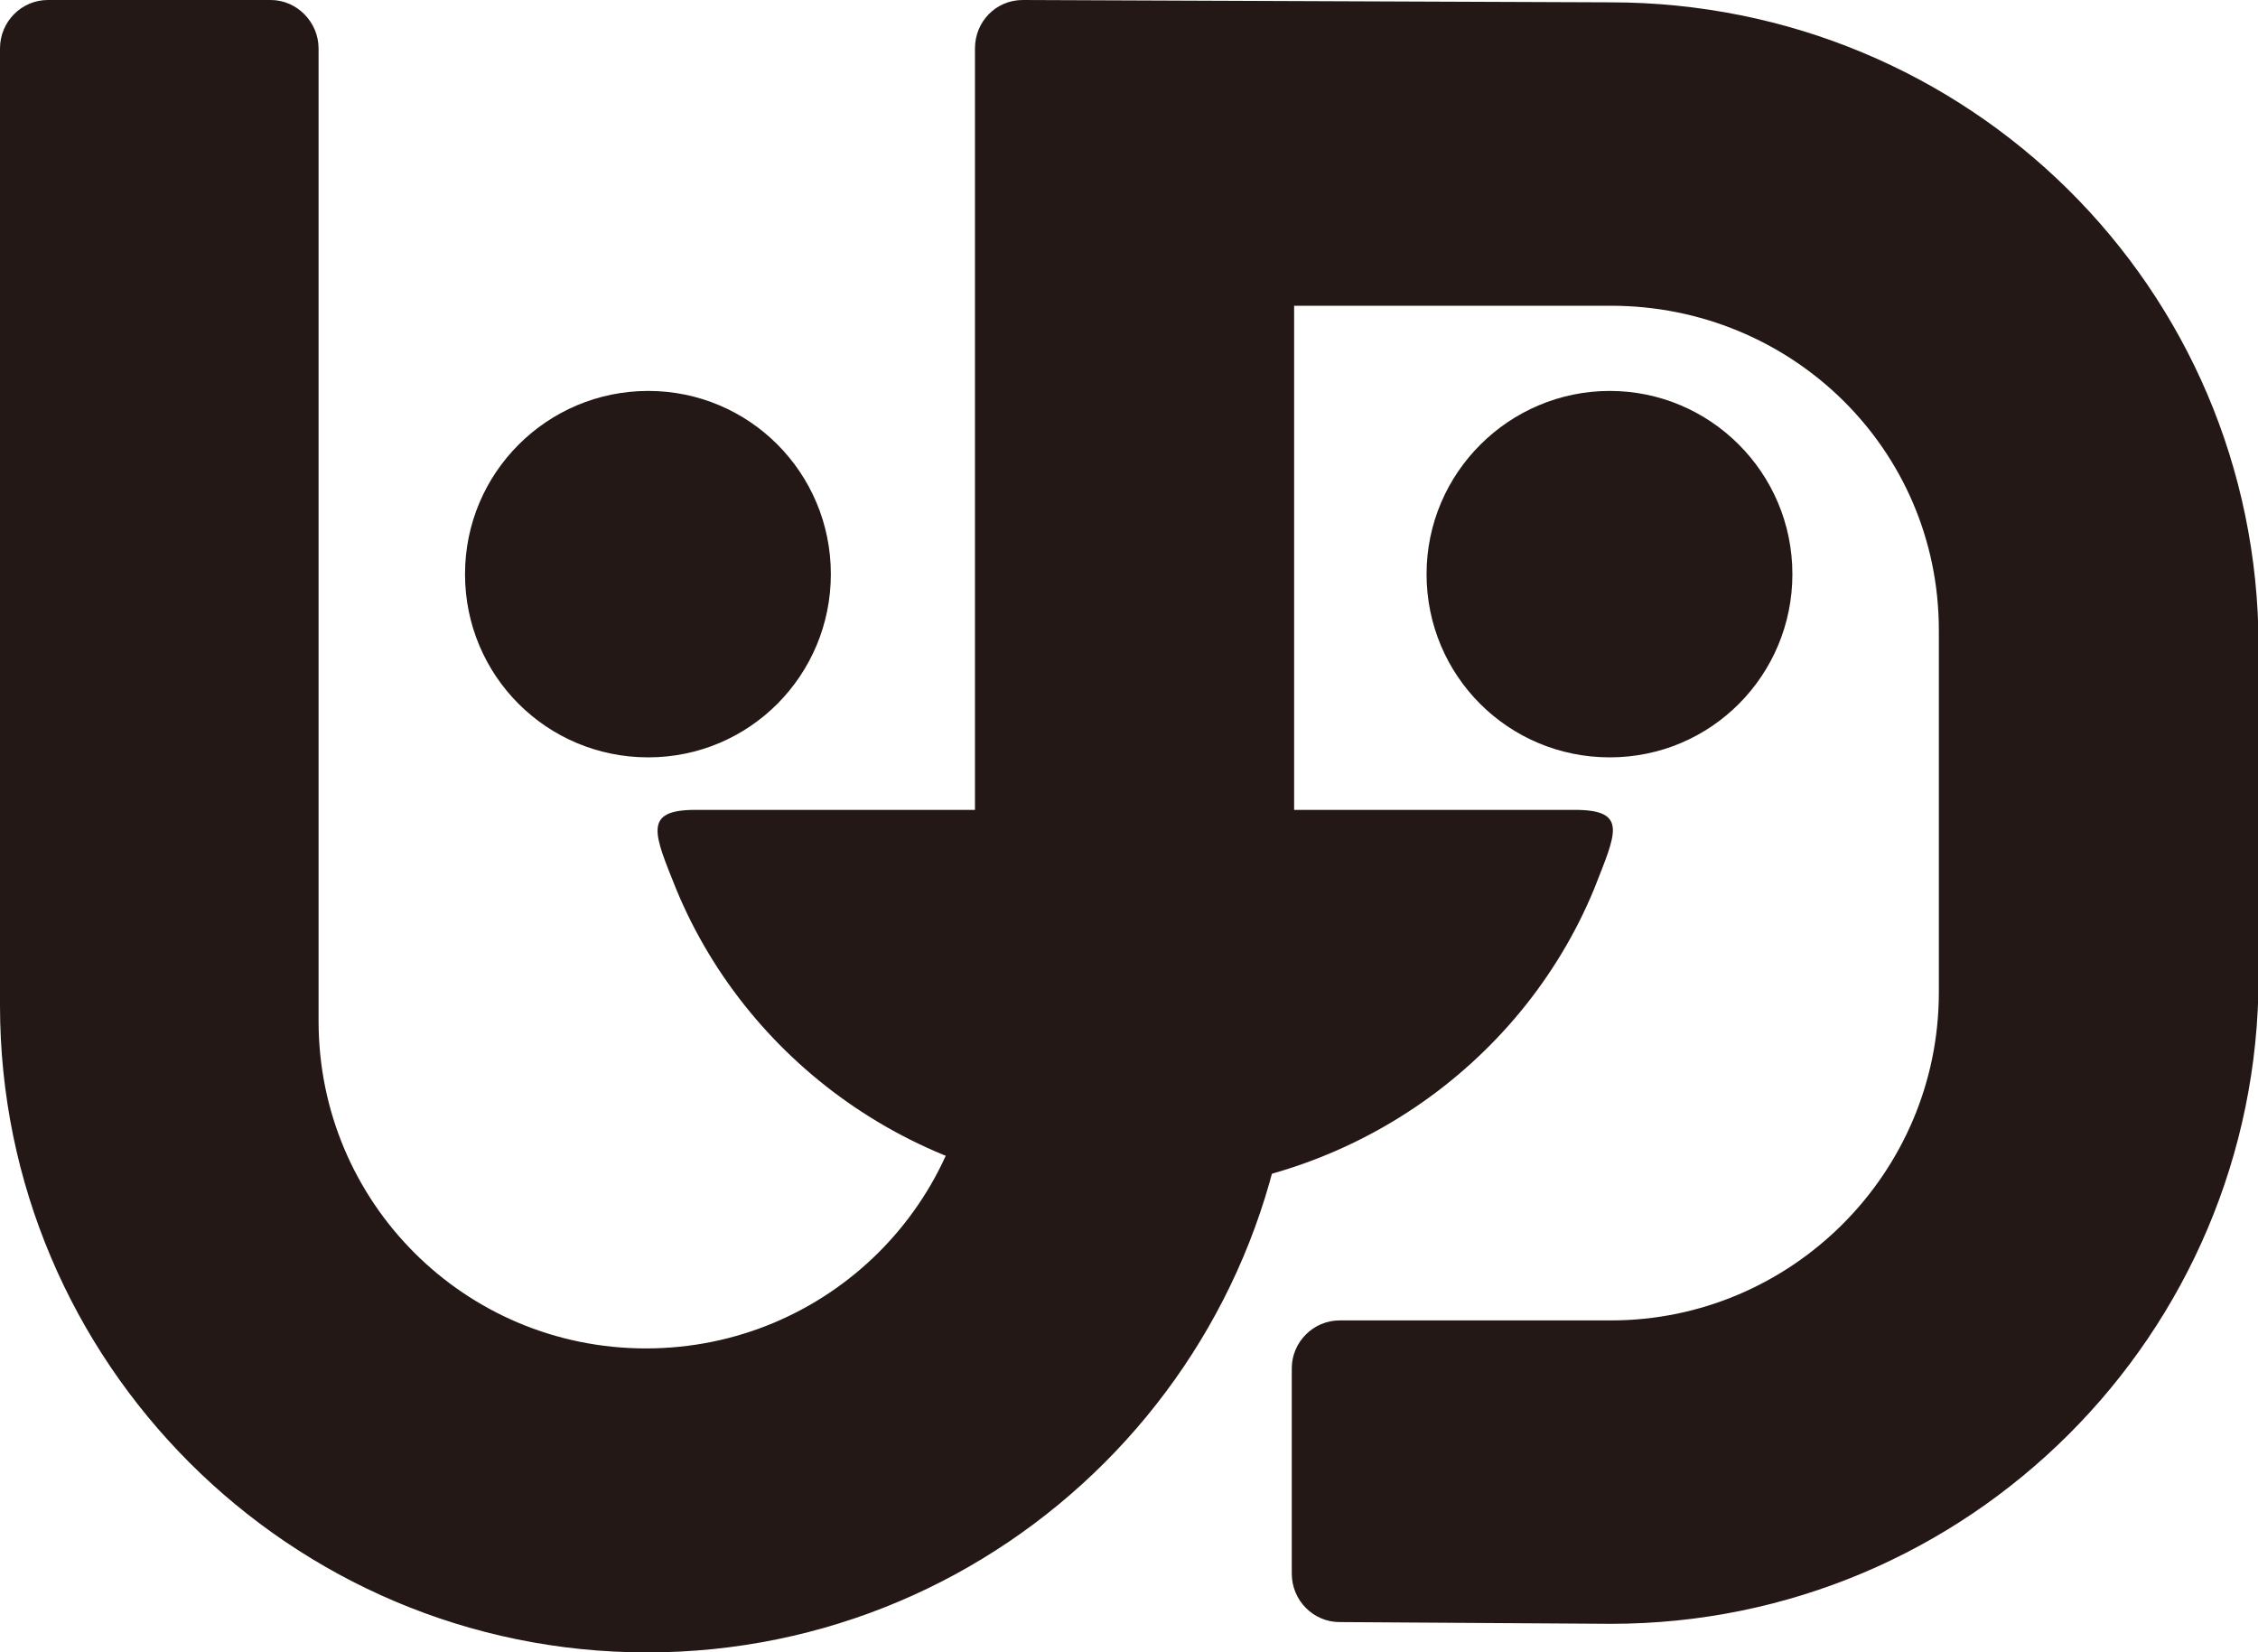
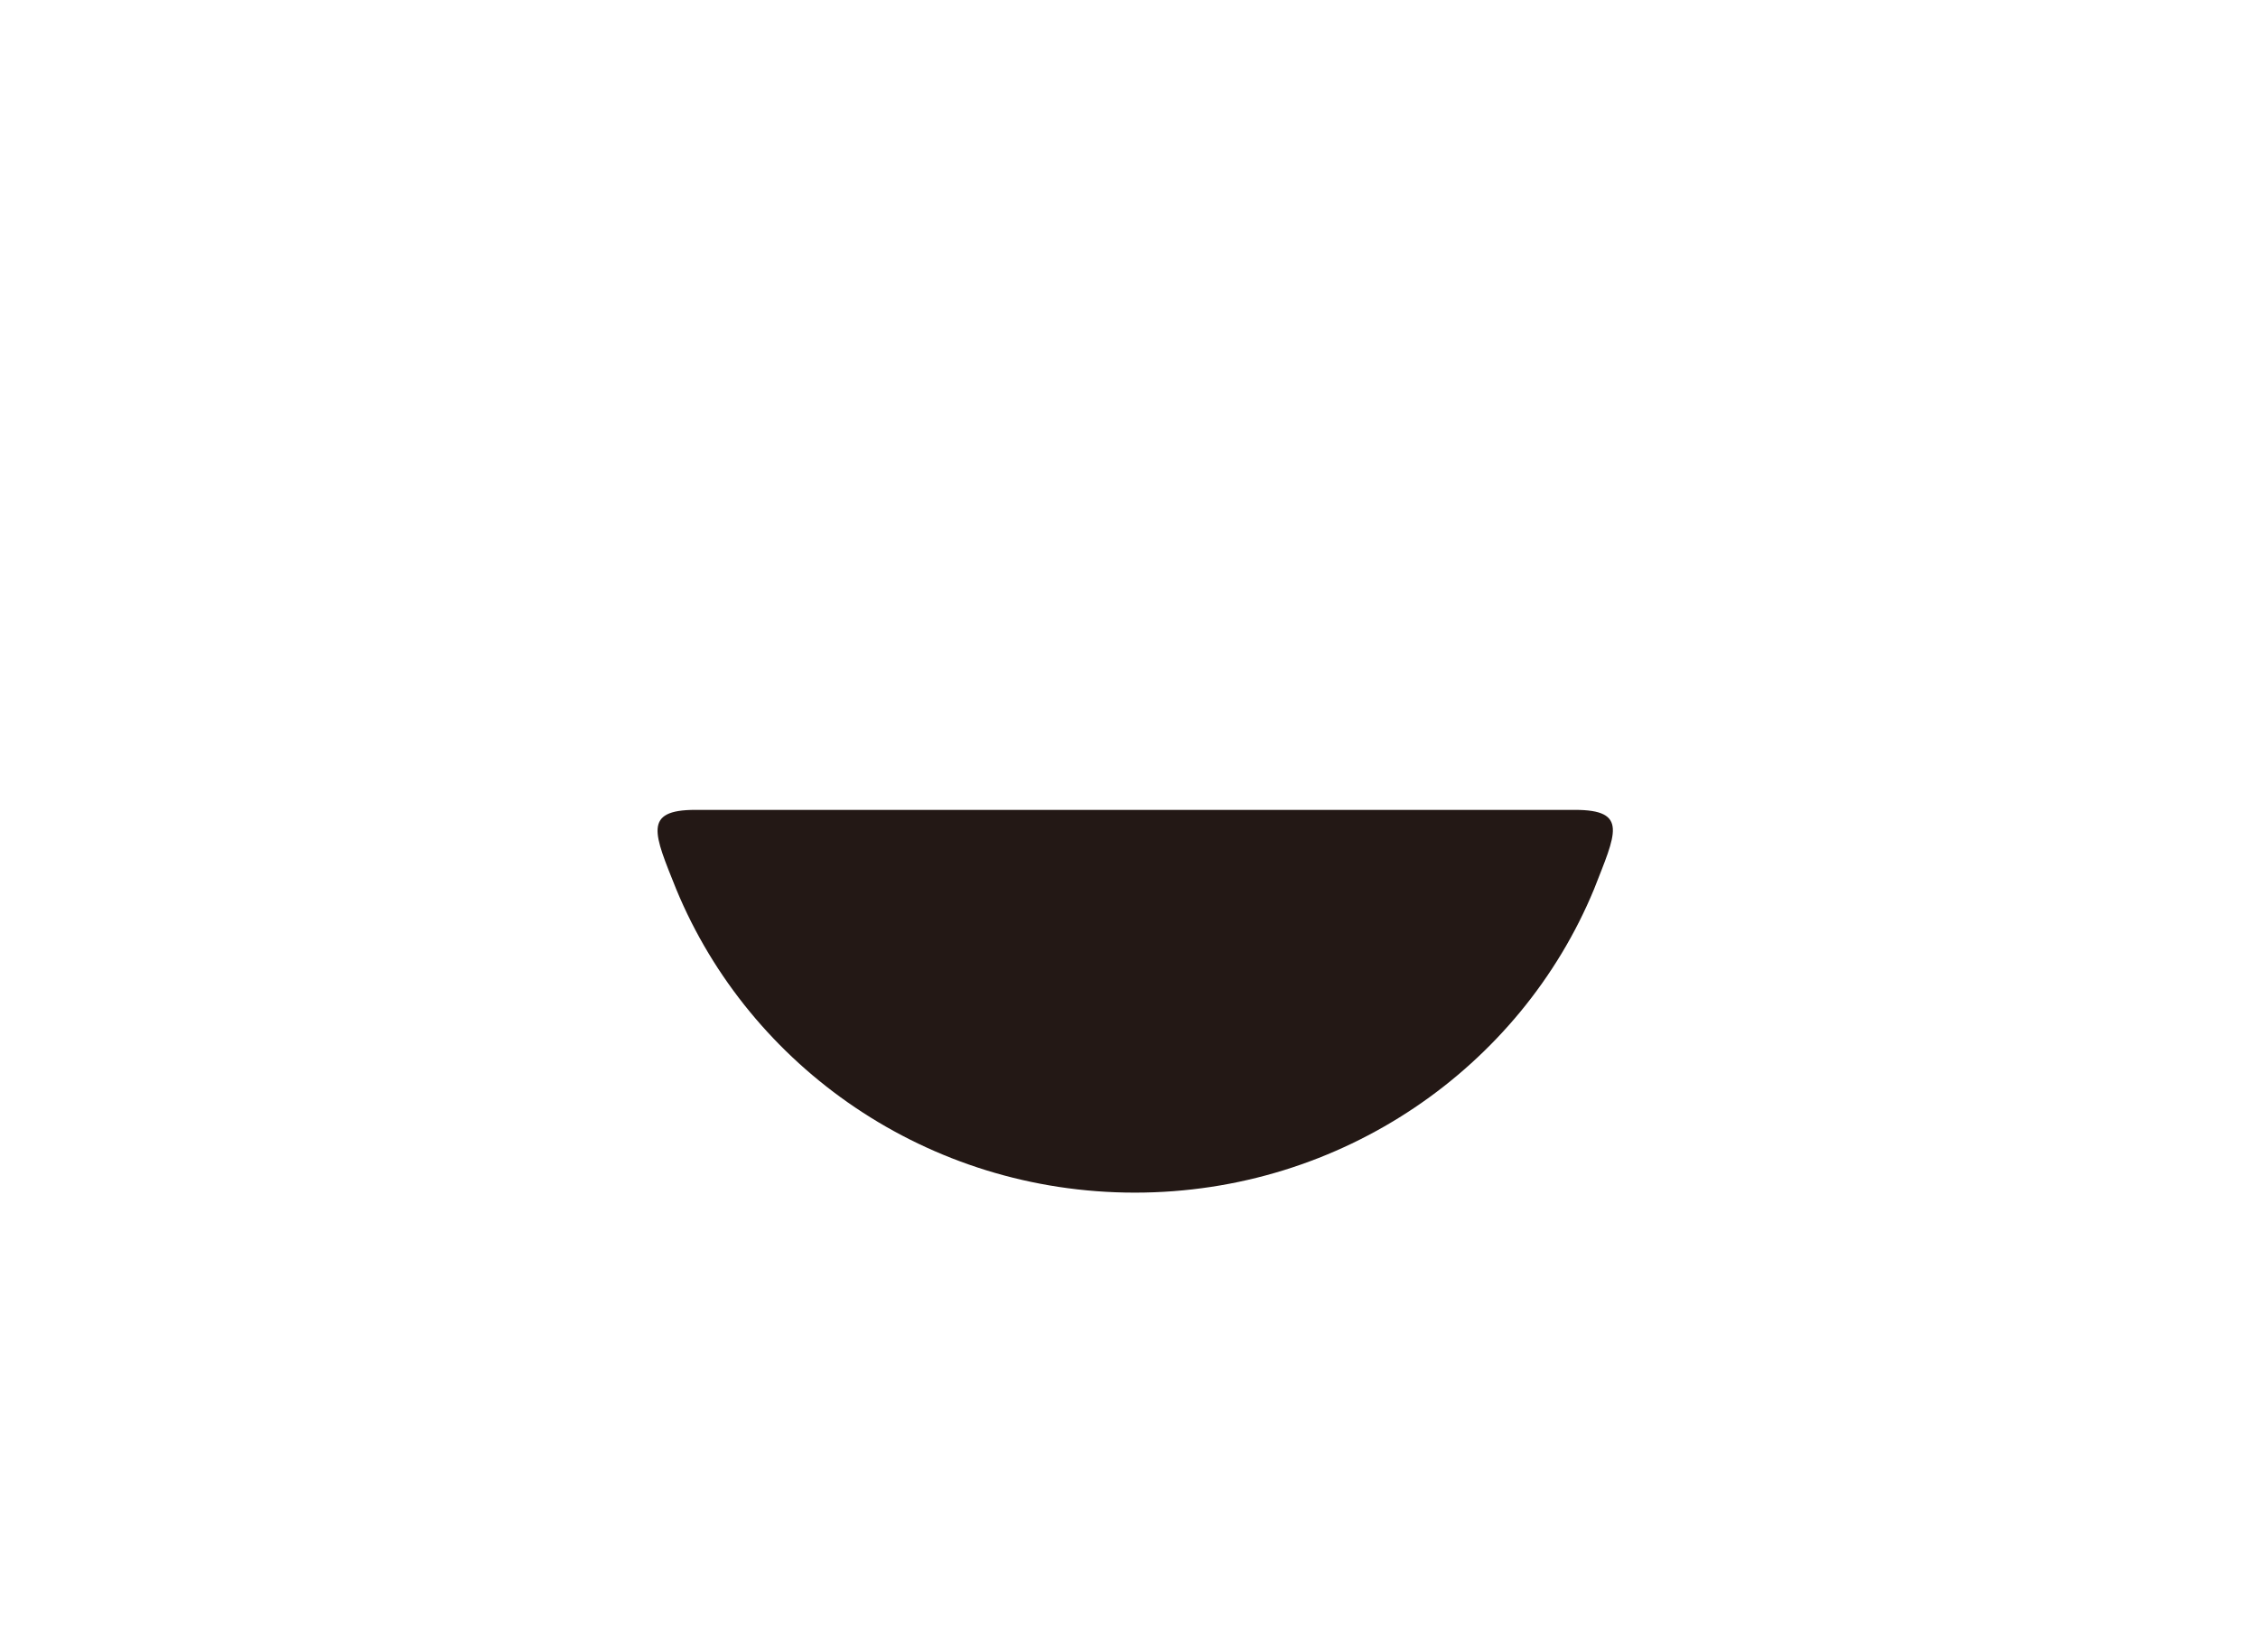
<svg xmlns="http://www.w3.org/2000/svg" id="_レイヤー_2" viewBox="0 0 38.7 28.32">
  <defs>
    <style>.cls-1{fill:#231815;stroke-width:0px;}</style>
  </defs>
  <g id="_レイヤー_1-2">
-     <path class="cls-1" d="m14.24,9.84c0-1.74-1.4-3.14-3.13-3.14s-3.14,1.4-3.14,3.14,1.4,3.14,3.14,3.14,3.13-1.41,3.13-3.14" />
-     <path class="cls-1" d="m30.72,9.84c0-1.74-1.41-3.14-3.13-3.14s-3.14,1.4-3.14,3.14,1.4,3.14,3.14,3.14,3.13-1.41,3.13-3.14" />
    <path class="cls-1" d="m11.92,13.88c-.91,0-.71.41-.33,1.36,1.26,3.05,4.31,5.2,7.86,5.2s6.61-2.15,7.87-5.2c.37-.95.6-1.36-.33-1.36h-15.07Z" />
-     <path class="cls-1" d="m22.19,5.24h5.42c3.09,0,5.62,2.45,5.62,5.56v6.21c0,3.1-2.53,5.62-5.62,5.62h-4.65c-.45,0-.82.37-.82.82v3.52c0,.46.37.83.82.83l4.65.03c6.12,0,11.1-4.96,11.1-11.09v-5.67C38.7,4.93,33.73.04,27.6.04l-10.07-.04c-.46,0-.82.37-.82.83v16.67c-.01,3.11-2.53,5.61-5.64,5.61s-5.61-2.51-5.61-5.61V.83c0-.45-.37-.83-.82-.83H.82c-.45,0-.82.37-.82.83v16.4c0,6.12,4.97,11.09,11.09,11.09s11.09-4.97,11.09-11.09V5.24Z" />
  </g>
</svg>